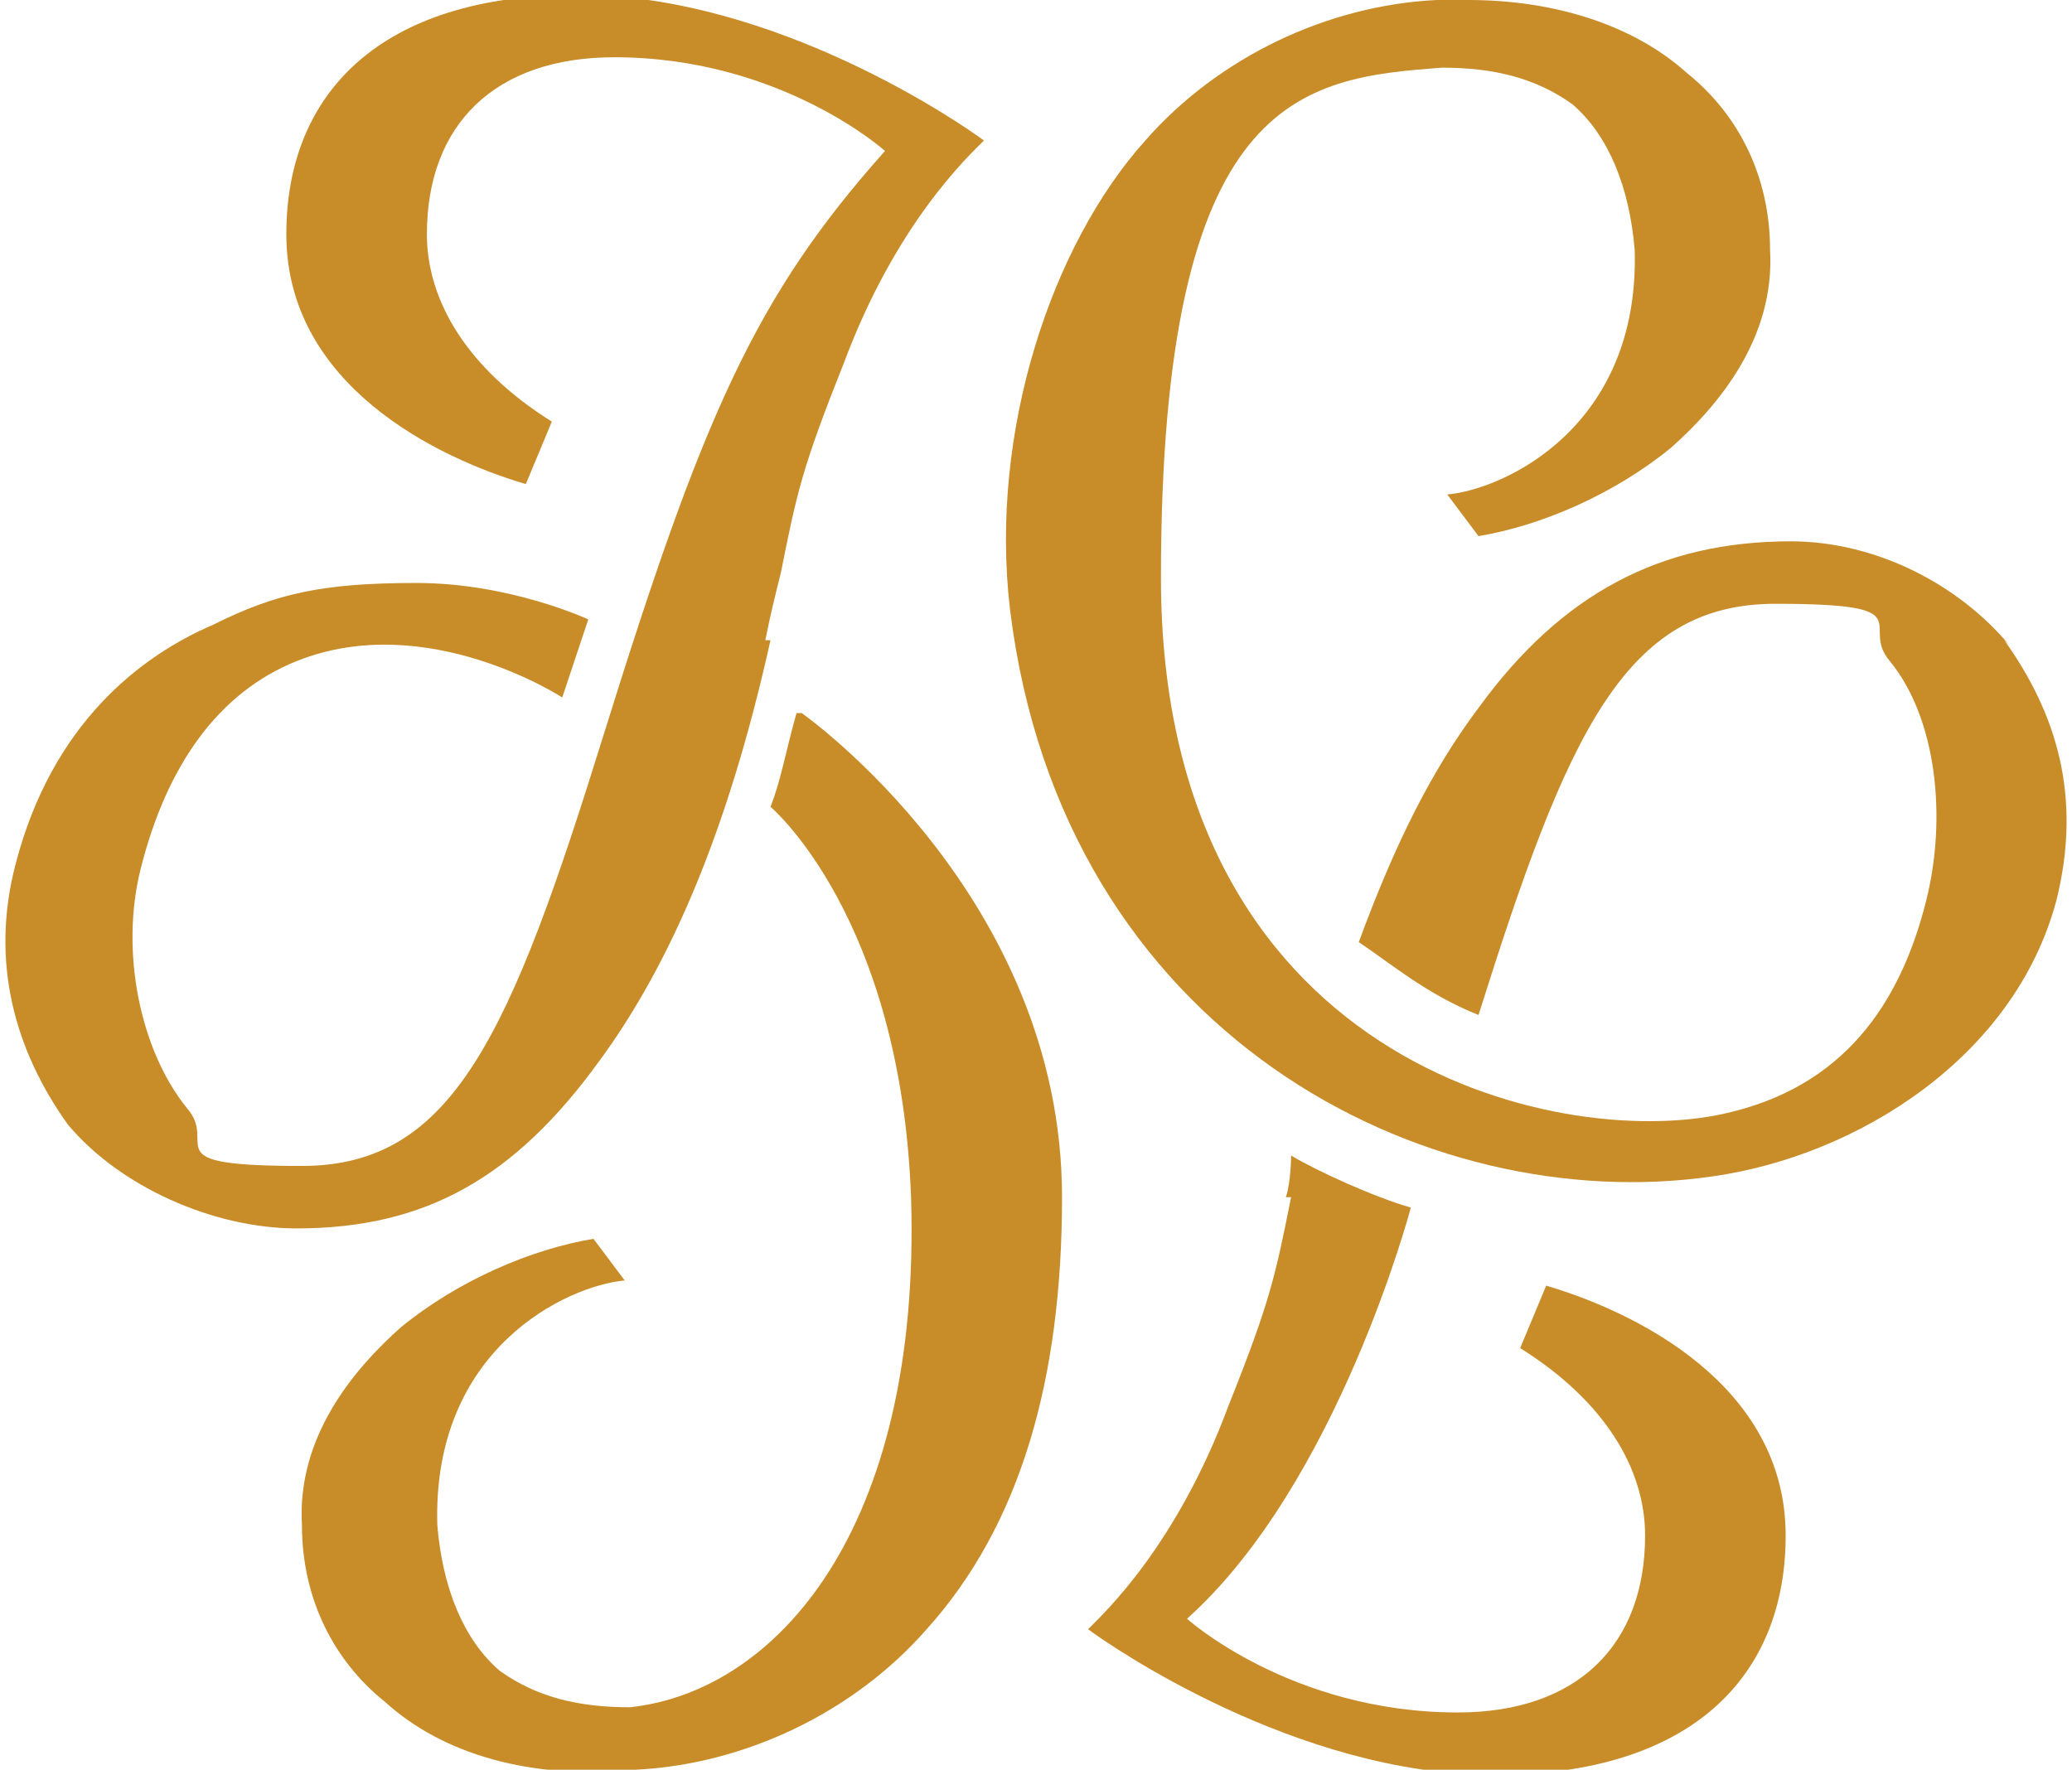
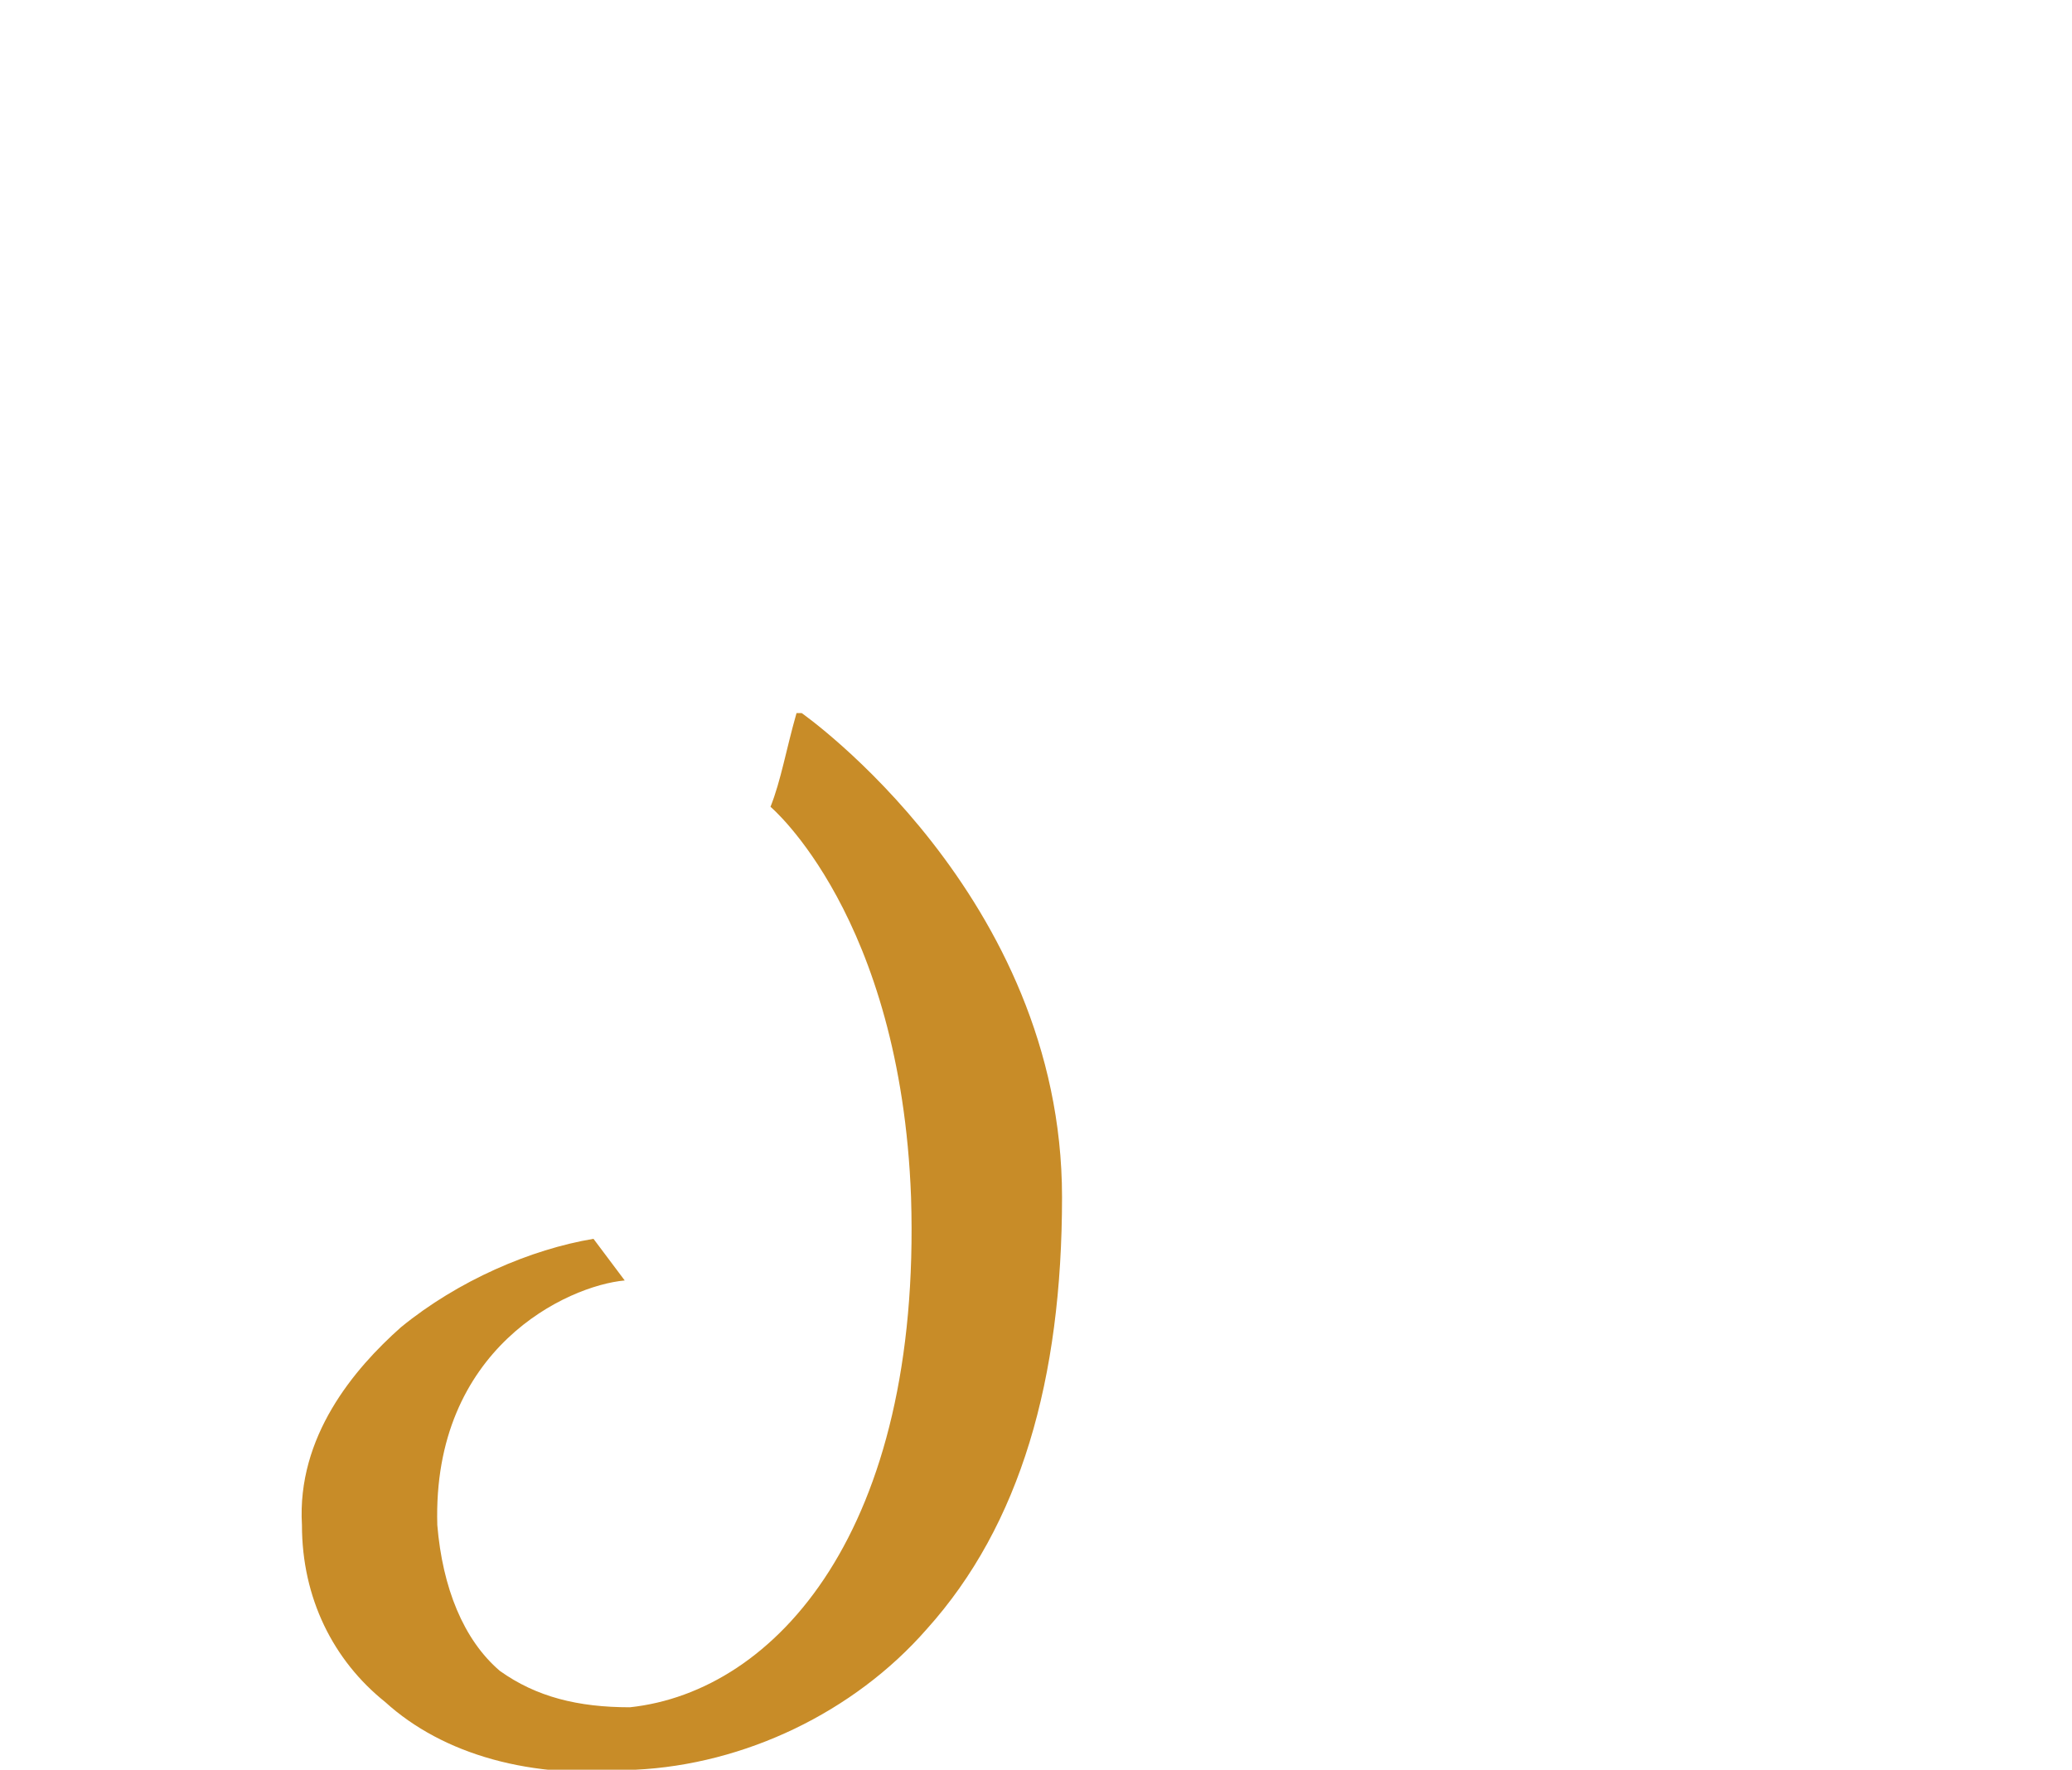
<svg xmlns="http://www.w3.org/2000/svg" id="_圖層_1" data-name="圖層_1" version="1.1" viewBox="0 0 39.8 34">
  <defs>
    <style>
      .st0 {
        fill: none;
      }

      .st1 {
        fill: #c88c28;
      }
    </style>
  </defs>
-   <rect class="st0" width="137" height="34" />
  <g>
-     <path class="st1" d="M14.7,12.3c.1-.5.2-.9.3-1.3.3-1.5.4-2,1.2-4,1-2.7,2.4-4,2.7-4.3-.4-.3-4-2.8-7.8-2.8s-5.6,1.9-5.6,4.6c0,2.9,2.9,4.3,4.6,4.8l.5-1.2c-1.6-1-2.4-2.3-2.4-3.6,0-2.1,1.3-3.4,3.6-3.4,3.2,0,5.2,1.8,5.2,1.8h0s0,0,0,0c-2.5,2.8-3.5,5.1-5.4,11.2-1.8,5.8-2.9,8.3-5.8,8.3s-1.6-.4-2.2-1.1c-.9-1.1-1.3-3-.9-4.6.5-2,1.5-3.4,3-4,2.5-1,5.1.7,5.1.7.2-.6.3-.9.5-1.5,0,0-1.5-.7-3.3-.7s-2.7.2-3.9.8c-1.4.6-3.1,1.9-3.8,4.6-.5,1.9,0,3.6,1,5,1,1.2,2.8,2,4.4,2,2.5,0,4.2-1,5.8-3.2,1.4-1.9,2.5-4.5,3.3-8.1h0Z" />
    <path class="st1" d="M15.3,13.7c-.2.7-.3,1.3-.5,1.8,0,0,2.5,2.1,2.7,7.5.2,6.4-2.6,9.5-5.4,9.8-1,0-1.8-.2-2.5-.7-.7-.6-1.1-1.6-1.2-2.8-.1-3.4,2.5-4.6,3.6-4.7l-.6-.8c-1.2.2-2.6.8-3.7,1.7-.9.8-2,2.1-1.9,3.8,0,1.4.6,2.6,1.6,3.4,1.1,1,2.8,1.5,4.8,1.3,2.1-.1,4.2-1.1,5.6-2.7,1.8-2,2.6-4.8,2.6-8.3,0-5.8-5-9.3-5-9.3h0Z" />
-     <path class="st1" d="M24.8,23c-.3,1.5-.4,2-1.2,4-1,2.7-2.4,4-2.7,4.3.4.3,4,2.8,7.8,2.8s5.6-1.9,5.6-4.6c0-2.9-2.9-4.3-4.6-4.8l-.5,1.2c1.6,1,2.4,2.3,2.4,3.6,0,2.1-1.3,3.4-3.6,3.4-3.2,0-5.2-1.8-5.2-1.8h0s0,0,0,0c2.9-2.6,4.3-7.9,4.3-7.9-.7-.2-1.8-.7-2.3-1,0,0,0,.5-.1.8h0Z" />
-     <path class="st1" d="M38.6,12.4c-1-1.2-2.6-2-4.2-2-2.5,0-4.4,1-6,3.2-.9,1.2-1.6,2.6-2.3,4.5.6.4,1.3,1,2.3,1.4,1.7-5.4,2.8-7.9,5.7-7.9s1.6.4,2.2,1.1c.9,1.1,1.1,3,.7,4.6-.5,2-1.6,3.6-3.9,4.1-3.2.7-10.8-1-10.8-10.3S25,1.5,27.7,1.3c1,0,1.8.2,2.5.7.7.6,1.1,1.6,1.2,2.8.1,3.4-2.5,4.6-3.6,4.7l.6.8c1.2-.2,2.6-.8,3.7-1.7.9-.8,2-2.1,1.9-3.8,0-1.4-.6-2.6-1.6-3.4-1-.9-2.5-1.4-4.2-1.4s-.4,0-.6,0c-2.1.1-4.2,1.1-5.6,2.7-1.8,2-3,5.6-2.6,9,1,8.2,8,11.7,13.5,10.9,2.8-.4,5.8-2.3,6.6-5.3.5-2,0-3.6-1-5h0Z" />
  </g>
</svg>